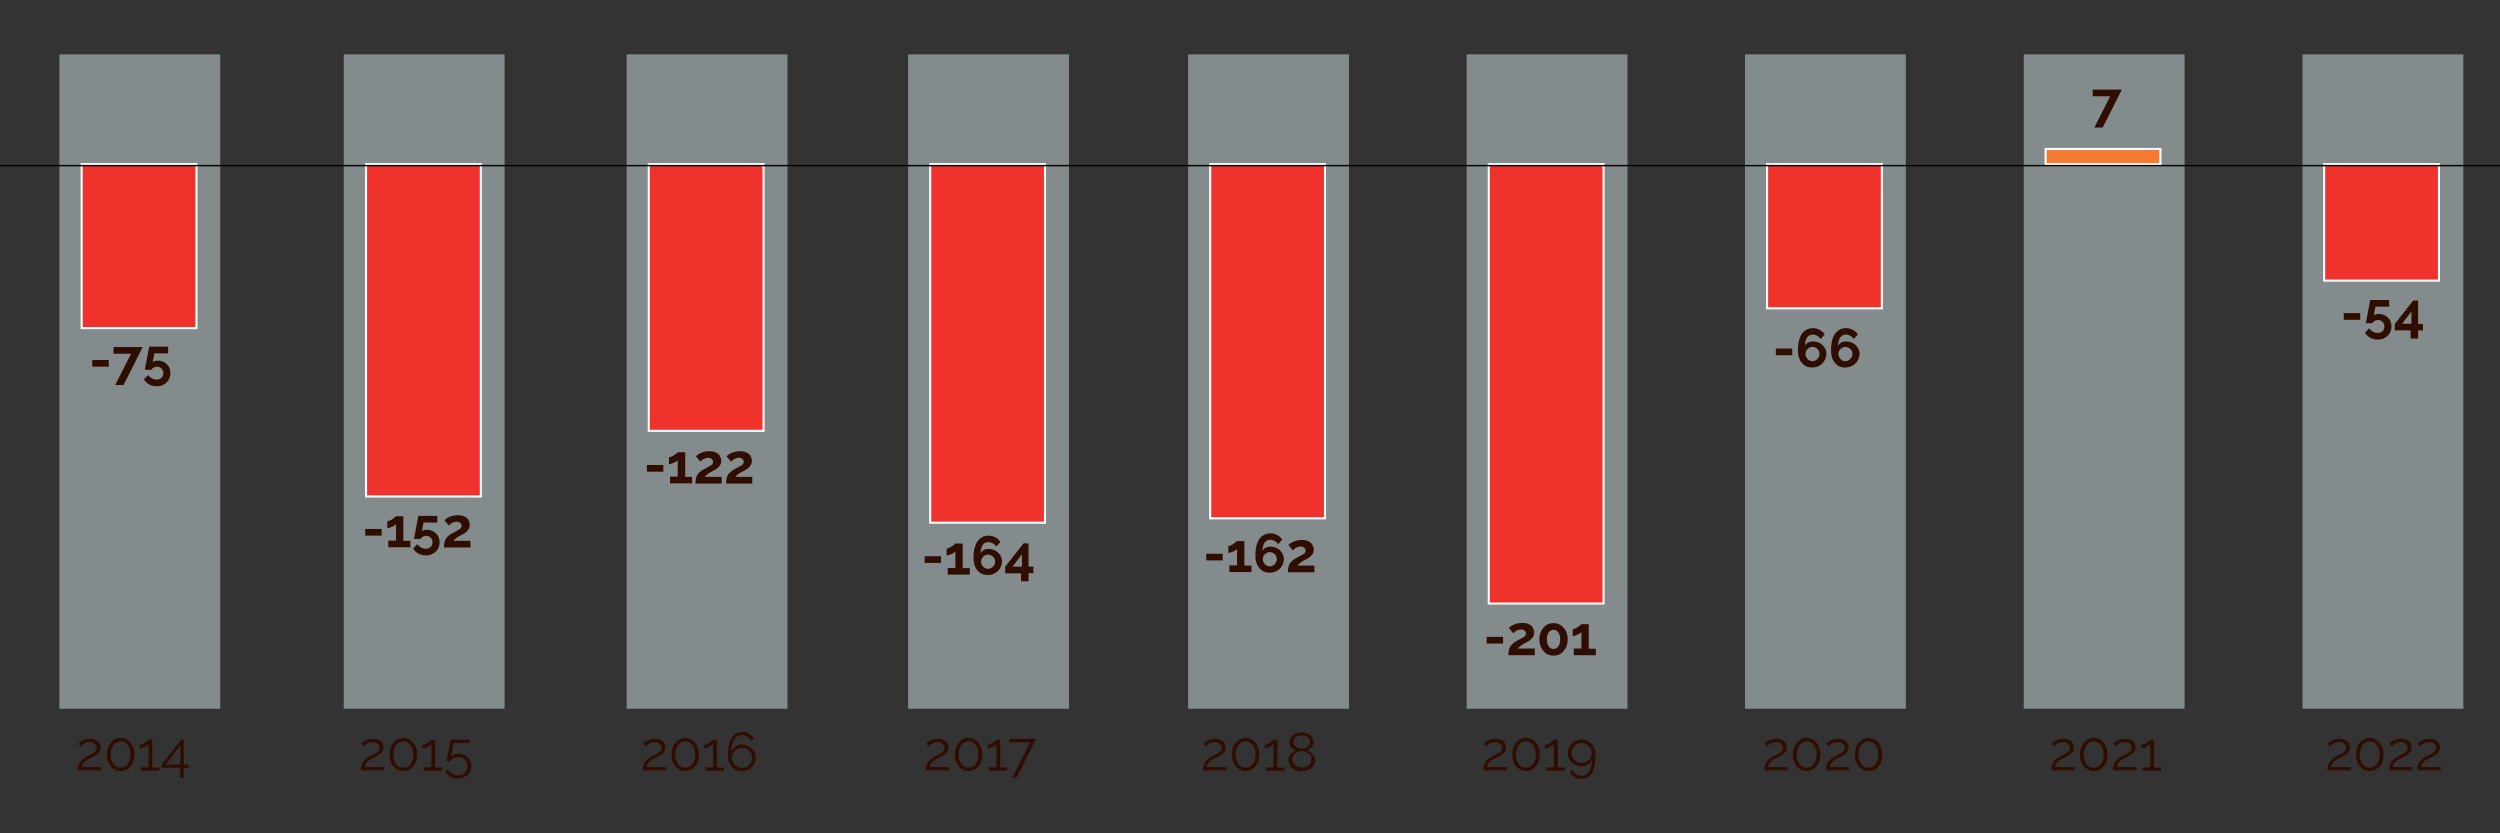
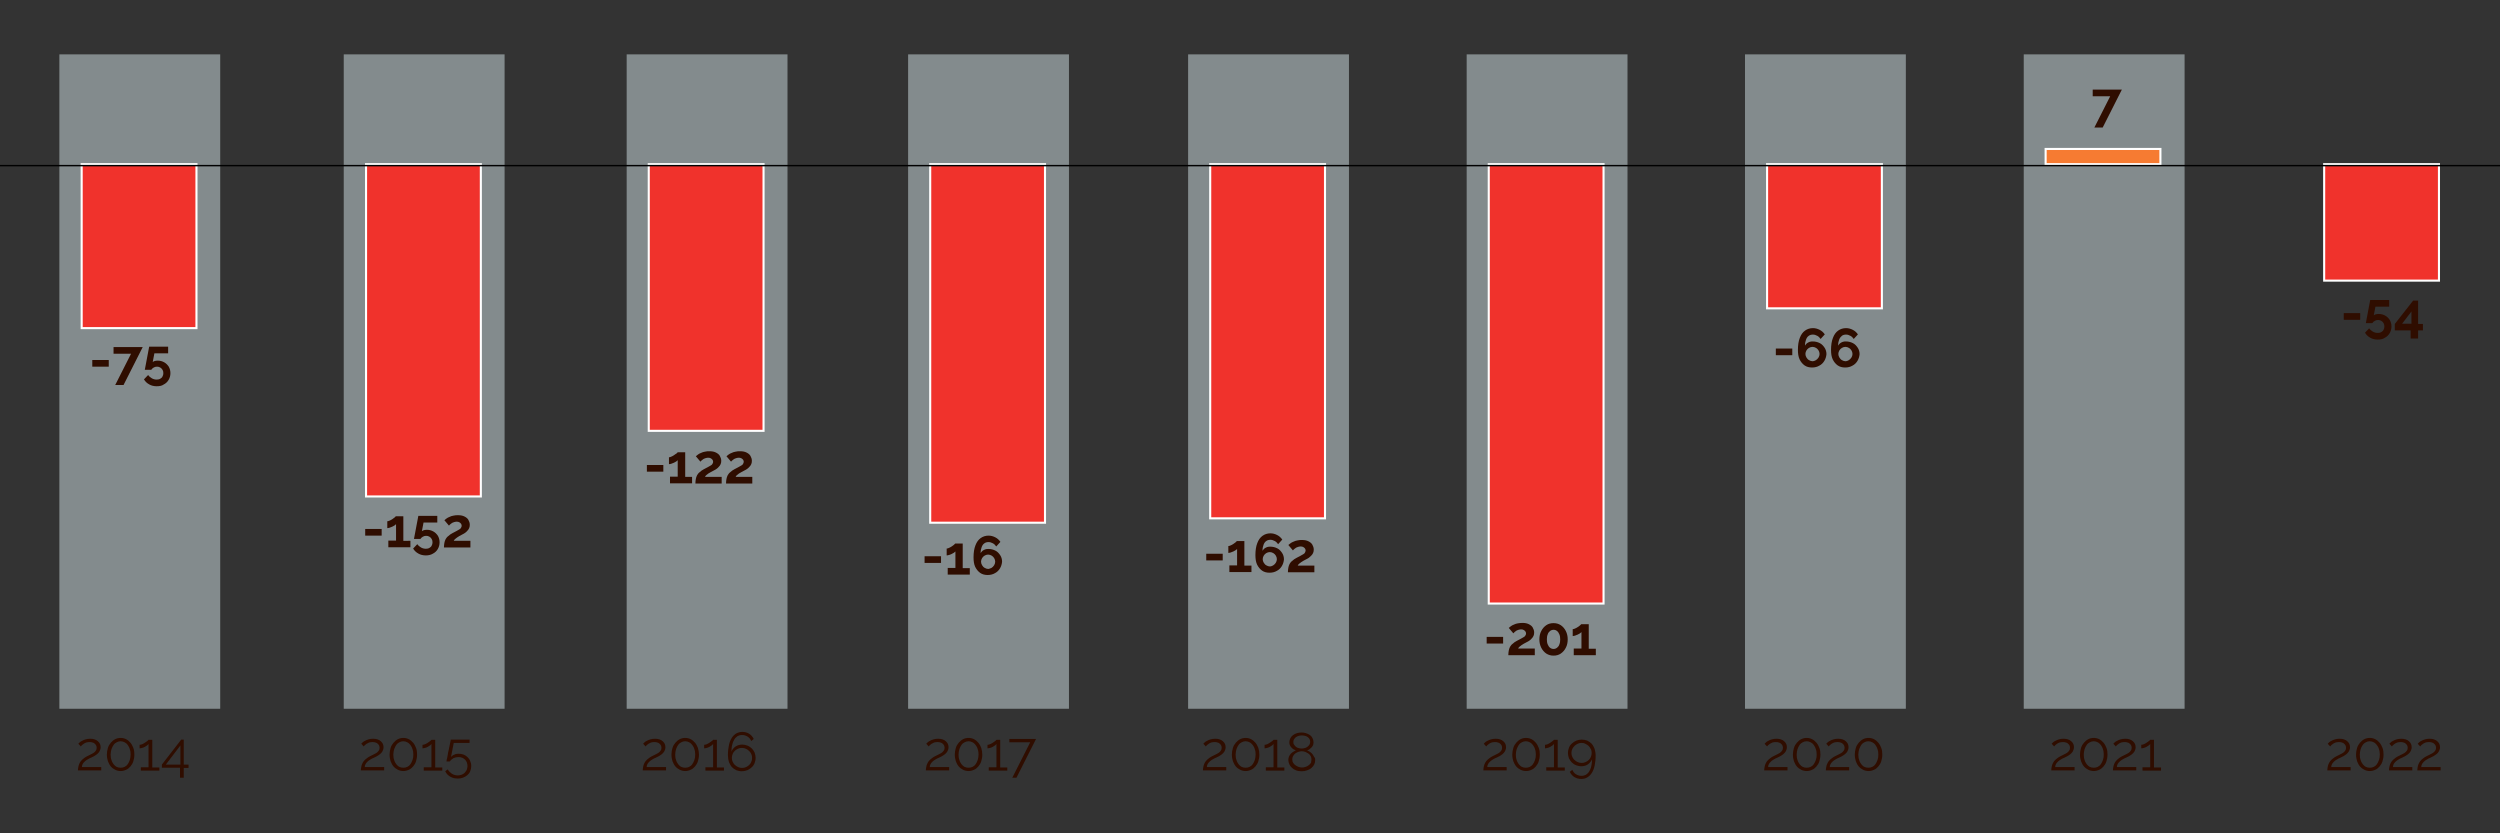
<svg xmlns="http://www.w3.org/2000/svg" version="1.0" id="Laag_1" x="0px" y="0px" viewBox="0 0 1200 400" style="enable-background:new 0 0 1200 400;" xml:space="preserve">
  <rect x="0" y="0" width="1200" height="400" fill="#333333" stroke="none" />
  <style type="text/css">
	.st0{fill:#2F0D00;}
	.st1{opacity:0.5;fill:#D5E4E9;}
	.st2{fill:#F0322C;stroke:#FFFFFF;stroke-miterlimit:10;}
	.st3{fill:#F67B32;stroke:#FFFFFF;stroke-miterlimit:10;}
	.st4{fill:none;stroke:#000000;stroke-width:0.7;stroke-miterlimit:10;}
</style>
  <g>
    <g>
      <g>
        <g>
          <path class="st0" d="M37.4,369.9c0-0.6,0.1-1.2,0.2-1.8c0.1-0.6,0.3-1.2,0.6-1.8c0.3-0.6,0.7-1.2,1.3-1.7      c0.6-0.5,1.3-1.1,2.3-1.6c0.5-0.3,1-0.5,1.6-0.8c0.5-0.3,1.1-0.5,1.5-0.8c0.5-0.3,0.8-0.7,1.1-1.1s0.4-0.8,0.4-1.4      c0-0.3-0.1-0.7-0.2-1c-0.1-0.3-0.4-0.6-0.7-0.9c-0.3-0.3-0.6-0.5-1.1-0.6c-0.4-0.2-0.9-0.2-1.5-0.2c-0.6,0-1.1,0.1-1.5,0.2      s-0.8,0.4-1.2,0.6c-0.3,0.2-0.6,0.5-0.9,0.7c-0.2,0.3-0.4,0.5-0.5,0.6l-1.2-1.3c0.1-0.1,0.3-0.3,0.6-0.6      c0.3-0.3,0.7-0.6,1.2-0.8c0.5-0.3,1-0.5,1.7-0.7c0.6-0.2,1.4-0.3,2.2-0.3c0.8,0,1.5,0.1,2.1,0.3c0.6,0.2,1.2,0.5,1.6,0.9      c0.4,0.4,0.8,0.8,1,1.3c0.2,0.5,0.3,1,0.3,1.6c0,0.7-0.2,1.3-0.5,1.9s-0.7,1-1.2,1.4c-0.5,0.4-1,0.7-1.5,1      c-0.5,0.3-1,0.5-1.4,0.7c-0.6,0.2-1.1,0.5-1.6,0.8c-0.5,0.3-1,0.6-1.4,1c-0.4,0.4-0.8,0.8-1,1.2s-0.4,1-0.4,1.5h9.3v1.6H37.4z" />
          <path class="st0" d="M64.5,362.2c0,1.2-0.2,2.2-0.5,3.2c-0.3,1-0.8,1.8-1.4,2.5c-0.6,0.7-1.3,1.3-2.1,1.6      c-0.8,0.4-1.7,0.6-2.6,0.6c-0.9,0-1.8-0.2-2.6-0.6c-0.8-0.4-1.5-0.9-2.1-1.6c-0.6-0.7-1-1.5-1.4-2.5c-0.3-1-0.5-2-0.5-3.2      c0-1.1,0.2-2.2,0.5-3.2s0.8-1.8,1.4-2.5c0.6-0.7,1.3-1.3,2.1-1.7c0.8-0.4,1.7-0.6,2.6-0.6c0.9,0,1.8,0.2,2.6,0.6      c0.8,0.4,1.5,1,2.1,1.7c0.6,0.7,1,1.5,1.4,2.5S64.5,361.1,64.5,362.2z M62.7,362.2c0-0.9-0.1-1.8-0.4-2.6c-0.2-0.8-0.6-1.4-1-2      s-0.9-1-1.5-1.3c-0.6-0.3-1.2-0.5-1.9-0.5c-0.7,0-1.4,0.2-1.9,0.5c-0.6,0.3-1.1,0.7-1.5,1.3s-0.7,1.2-1,2      c-0.2,0.8-0.4,1.6-0.4,2.6c0,0.9,0.1,1.8,0.4,2.6c0.2,0.8,0.6,1.4,1,2c0.4,0.5,0.9,1,1.5,1.3c0.6,0.3,1.2,0.4,1.9,0.4      c0.7,0,1.3-0.1,1.9-0.4c0.6-0.3,1.1-0.7,1.5-1.3c0.4-0.5,0.7-1.2,1-2C62.5,364,62.7,363.2,62.7,362.2z" />
          <path class="st0" d="M76.5,368.3v1.6h-8.9v-1.6h3.7v-11.2c-0.1,0.2-0.4,0.4-0.7,0.7c-0.3,0.2-0.7,0.5-1.1,0.7      c-0.4,0.2-0.8,0.4-1.3,0.5c-0.4,0.1-0.8,0.2-1.2,0.2v-1.7c0.4,0,0.8-0.1,1.3-0.3c0.5-0.2,0.9-0.5,1.4-0.8s0.8-0.6,1.1-0.8      c0.3-0.3,0.5-0.4,0.5-0.5h1.8v13.3H76.5z" />
          <path class="st0" d="M86.4,373.2v-4.7h-8.7V367l9.3-12h1.2v12h2.3v1.6h-2.3v4.7H86.4z M79.6,367h7v-9.2L79.6,367z" />
        </g>
      </g>
      <rect x="28.5" y="26.1" class="st1" width="77.2" height="314.1" />
      <rect x="39.2" y="78.8" class="st2" width="55.1" height="78.7" />
      <g>
        <g>
          <path class="st0" d="M44.3,176v-3.2h7.9v3.2H44.3z" />
          <path class="st0" d="M62.9,169.8h-8.4v-3.2h14l-9.2,18.2h-4L62.9,169.8z" />
          <path class="st0" d="M75.2,185.4c-1.3,0-2.6-0.3-3.6-0.9c-1.1-0.6-1.9-1.4-2.5-2.4l2-2.1c0.5,0.7,1.1,1.2,1.8,1.6      c0.7,0.4,1.5,0.6,2.3,0.6c0.6,0,1.2-0.1,1.7-0.4c0.5-0.3,0.9-0.6,1.1-1.1c0.3-0.5,0.4-1,0.4-1.6c0-0.6-0.1-1.1-0.4-1.6      c-0.3-0.5-0.6-0.8-1.1-1.1c-0.5-0.3-1-0.4-1.5-0.4c-0.6,0-1.1,0.1-1.6,0.4c-0.5,0.3-0.9,0.6-1.2,1.1h-3.1l2.1-11.1h9.1v3.2h-6.6      l-0.8,4.2c0.2-0.2,0.5-0.4,0.9-0.5c0.4-0.1,0.9-0.2,1.5-0.2c1.2,0,2.2,0.3,3.1,0.8c0.9,0.5,1.6,1.2,2.2,2.1      c0.5,0.9,0.8,1.9,0.8,3.1c0,1.2-0.3,2.3-0.9,3.3c-0.6,1-1.4,1.7-2.4,2.2C77.7,185.2,76.5,185.4,75.2,185.4z" />
        </g>
      </g>
      <g>
        <g>
          <path class="st0" d="M173.2,369.9c0-0.6,0.1-1.2,0.2-1.8c0.1-0.6,0.3-1.2,0.6-1.8c0.3-0.6,0.7-1.2,1.3-1.7      c0.6-0.5,1.3-1.1,2.3-1.6c0.5-0.3,1-0.5,1.6-0.8c0.5-0.3,1.1-0.5,1.5-0.8c0.5-0.3,0.8-0.7,1.1-1.1s0.4-0.8,0.4-1.4      c0-0.3-0.1-0.7-0.2-1c-0.1-0.3-0.4-0.6-0.7-0.9c-0.3-0.3-0.6-0.5-1.1-0.6c-0.4-0.2-0.9-0.2-1.5-0.2c-0.6,0-1.1,0.1-1.5,0.2      c-0.5,0.2-0.8,0.4-1.2,0.6c-0.3,0.2-0.6,0.5-0.9,0.7c-0.2,0.3-0.4,0.5-0.5,0.6l-1.2-1.3c0.1-0.1,0.3-0.3,0.6-0.6      c0.3-0.3,0.7-0.6,1.2-0.8c0.5-0.3,1-0.5,1.7-0.7c0.6-0.2,1.4-0.3,2.2-0.3s1.5,0.1,2.1,0.3c0.6,0.2,1.2,0.5,1.6,0.9      c0.4,0.4,0.8,0.8,1,1.3c0.2,0.5,0.3,1,0.3,1.6c0,0.7-0.2,1.3-0.5,1.9s-0.7,1-1.2,1.4c-0.5,0.4-1,0.7-1.5,1      c-0.5,0.3-1,0.5-1.4,0.7c-0.6,0.2-1.1,0.5-1.6,0.8c-0.5,0.3-1,0.6-1.4,1c-0.4,0.4-0.8,0.8-1,1.2c-0.3,0.5-0.4,1-0.4,1.5h9.3v1.6      H173.2z" />
          <path class="st0" d="M200.2,362.2c0,1.2-0.2,2.2-0.5,3.2c-0.3,1-0.8,1.8-1.4,2.5c-0.6,0.7-1.3,1.3-2.1,1.6      c-0.8,0.4-1.7,0.6-2.6,0.6c-0.9,0-1.8-0.2-2.6-0.6c-0.8-0.4-1.5-0.9-2.1-1.6c-0.6-0.7-1-1.5-1.4-2.5c-0.3-1-0.5-2-0.5-3.2      c0-1.1,0.2-2.2,0.5-3.2s0.8-1.8,1.4-2.5c0.6-0.7,1.3-1.3,2.1-1.7c0.8-0.4,1.7-0.6,2.6-0.6c0.9,0,1.8,0.2,2.6,0.6      c0.8,0.4,1.5,1,2.1,1.7c0.6,0.7,1,1.5,1.4,2.5S200.2,361.1,200.2,362.2z M198.4,362.2c0-0.9-0.1-1.8-0.4-2.6      c-0.2-0.8-0.6-1.4-1-2c-0.4-0.5-0.9-1-1.5-1.3c-0.6-0.3-1.2-0.5-1.9-0.5c-0.7,0-1.4,0.2-1.9,0.5c-0.6,0.3-1.1,0.7-1.5,1.3      s-0.7,1.2-1,2c-0.2,0.8-0.4,1.6-0.4,2.6c0,0.9,0.1,1.8,0.4,2.6c0.2,0.8,0.6,1.4,1,2c0.4,0.5,0.9,1,1.5,1.3      c0.6,0.3,1.2,0.4,1.9,0.4c0.7,0,1.3-0.1,1.9-0.4c0.6-0.3,1.1-0.7,1.5-1.3c0.4-0.5,0.7-1.2,1-2      C198.3,364,198.4,363.2,198.4,362.2z" />
          <path class="st0" d="M212.3,368.3v1.6h-8.9v-1.6h3.7v-11.2c-0.1,0.2-0.4,0.4-0.7,0.7c-0.3,0.2-0.7,0.5-1.1,0.7      c-0.4,0.2-0.8,0.4-1.3,0.5c-0.4,0.1-0.8,0.2-1.2,0.2v-1.7c0.4,0,0.8-0.1,1.3-0.3s0.9-0.5,1.4-0.8s0.8-0.6,1.1-0.8      s0.5-0.4,0.5-0.5h1.8v13.3H212.3z" />
          <path class="st0" d="M220.1,361.8c0.9,0,1.6,0.1,2.4,0.4c0.7,0.3,1.4,0.7,1.9,1.2s1,1.1,1.3,1.9c0.3,0.7,0.5,1.5,0.5,2.4      c0,0.9-0.2,1.8-0.5,2.5c-0.3,0.8-0.8,1.4-1.4,1.9s-1.3,0.9-2.1,1.2c-0.8,0.3-1.6,0.4-2.5,0.4c-0.7,0-1.3-0.1-1.9-0.2      c-0.6-0.2-1.2-0.4-1.7-0.7c-0.5-0.3-1-0.7-1.4-1.1c-0.4-0.4-0.7-0.9-1-1.5l1.2-0.9c0.5,0.9,1.2,1.5,2,2.1      c0.8,0.5,1.8,0.8,2.8,0.8c0.6,0,1.2-0.1,1.8-0.3c0.6-0.2,1-0.5,1.5-0.9c0.4-0.4,0.7-0.9,1-1.4c0.2-0.6,0.4-1.2,0.4-1.8      c0-0.6-0.1-1.2-0.3-1.8c-0.2-0.5-0.5-1-0.9-1.4c-0.4-0.4-0.9-0.7-1.4-0.9c-0.5-0.2-1.1-0.3-1.8-0.3c-0.8,0-1.6,0.2-2.3,0.5      c-0.7,0.4-1.3,0.9-1.8,1.6h-1.6c0-0.1,0.1-0.3,0.1-0.7c0.1-0.4,0.2-0.8,0.3-1.3c0.1-0.5,0.2-1.1,0.3-1.7      c0.1-0.6,0.2-1.2,0.4-1.9c0.3-1.5,0.6-3.1,1-4.9h9v1.6h-7.6l-1.3,6.7c0.5-0.5,1-0.9,1.7-1.1      C218.6,361.9,219.3,361.8,220.1,361.8z" />
        </g>
      </g>
      <rect x="165" y="26.1" class="st1" width="77.2" height="314.1" />
      <rect x="175.7" y="78.8" class="st2" width="55.1" height="159.5" />
      <g>
        <g>
          <path class="st0" d="M175.3,257.1v-3.2h7.9v3.2H175.3z" />
          <path class="st0" d="M197,259.5v3.2h-10.6v-3.2h3.7v-7.9c-0.2,0.2-0.4,0.4-0.7,0.6c-0.3,0.2-0.7,0.4-1.1,0.6      c-0.4,0.2-0.8,0.3-1.3,0.5c-0.4,0.1-0.8,0.2-1.1,0.2v-3.3c0.3,0,0.7-0.1,1.1-0.3c0.4-0.2,0.9-0.4,1.3-0.7      c0.4-0.3,0.8-0.6,1.1-0.8c0.3-0.3,0.5-0.5,0.6-0.6h3.6v11.8H197z" />
          <path class="st0" d="M204.4,266.6c-1.3,0-2.6-0.3-3.6-0.9c-1.1-0.6-1.9-1.4-2.5-2.4l2-2.1c0.5,0.7,1.1,1.2,1.8,1.6      c0.7,0.4,1.5,0.6,2.3,0.6c0.6,0,1.2-0.1,1.7-0.4c0.5-0.3,0.9-0.6,1.1-1.1c0.3-0.5,0.4-1,0.4-1.6c0-0.6-0.1-1.1-0.4-1.6      s-0.6-0.8-1.1-1.1c-0.5-0.3-1-0.4-1.5-0.4c-0.6,0-1.1,0.1-1.6,0.4c-0.5,0.3-0.9,0.6-1.2,1.1h-3.1l2.1-11.1h9.1v3.2h-6.6      l-0.8,4.2c0.2-0.2,0.5-0.4,0.9-0.5c0.4-0.1,0.9-0.2,1.5-0.2c1.2,0,2.2,0.3,3.1,0.8c0.9,0.5,1.6,1.2,2.2,2.1      c0.5,0.9,0.8,1.9,0.8,3.1c0,1.2-0.3,2.3-0.9,3.3c-0.6,1-1.4,1.7-2.4,2.2C206.9,266.3,205.7,266.6,204.4,266.6z" />
          <path class="st0" d="M213.1,262.7c0-0.8,0.1-1.5,0.2-2.1c0.1-0.6,0.3-1.2,0.6-1.8c0.3-0.5,0.7-1.1,1.3-1.5c0.5-0.5,1.2-1,2-1.4      c0.7-0.4,1.3-0.7,1.9-1c0.5-0.3,1-0.6,1.4-0.8c0.4-0.2,0.7-0.5,0.8-0.8c0.2-0.3,0.3-0.6,0.3-0.9c0-0.4-0.1-0.7-0.3-1      c-0.2-0.3-0.5-0.5-0.8-0.7c-0.3-0.2-0.8-0.3-1.3-0.3c-0.4,0-0.8,0.1-1.2,0.2c-0.4,0.1-0.7,0.3-1,0.4c-0.3,0.2-0.6,0.4-0.8,0.6      c-0.3,0.2-0.5,0.5-0.7,0.7l-2.2-2.6c0.2-0.2,0.6-0.5,1-0.8c0.4-0.3,0.9-0.6,1.5-0.8c0.6-0.3,1.2-0.5,1.9-0.6      c0.7-0.2,1.4-0.2,2.2-0.2c1.2,0,2.2,0.2,3,0.6c0.8,0.4,1.5,0.9,1.9,1.6c0.4,0.7,0.7,1.5,0.7,2.4c0,0.6-0.1,1.2-0.3,1.6      c-0.2,0.5-0.5,0.9-0.9,1.3c-0.3,0.4-0.7,0.7-1.1,1c-0.4,0.3-0.8,0.5-1.2,0.7c-0.5,0.3-1,0.5-1.5,0.8c-0.4,0.2-0.8,0.5-1.1,0.7      s-0.6,0.5-0.9,0.7c-0.3,0.2-0.5,0.5-0.7,0.9h8v3.2H213.1z" />
        </g>
      </g>
      <g>
        <g>
          <path class="st0" d="M308.5,369.9c0-0.6,0.1-1.2,0.2-1.8c0.1-0.6,0.3-1.2,0.6-1.8c0.3-0.6,0.7-1.2,1.3-1.7      c0.6-0.5,1.3-1.1,2.3-1.6c0.5-0.3,1-0.5,1.6-0.8c0.5-0.3,1.1-0.5,1.5-0.8c0.5-0.3,0.8-0.7,1.1-1.1c0.3-0.4,0.4-0.8,0.4-1.4      c0-0.3-0.1-0.7-0.2-1c-0.1-0.3-0.4-0.6-0.7-0.9c-0.3-0.3-0.6-0.5-1.1-0.6c-0.4-0.2-0.9-0.2-1.5-0.2c-0.6,0-1.1,0.1-1.5,0.2      c-0.5,0.2-0.8,0.4-1.2,0.6c-0.3,0.2-0.6,0.5-0.9,0.7c-0.2,0.3-0.4,0.5-0.5,0.6l-1.2-1.3c0.1-0.1,0.3-0.3,0.6-0.6      c0.3-0.3,0.7-0.6,1.2-0.8c0.5-0.3,1-0.5,1.7-0.7c0.6-0.2,1.4-0.3,2.2-0.3c0.8,0,1.5,0.1,2.1,0.3c0.6,0.2,1.2,0.5,1.6,0.9      s0.8,0.8,1,1.3c0.2,0.5,0.3,1,0.3,1.6c0,0.7-0.2,1.3-0.5,1.9c-0.3,0.5-0.7,1-1.2,1.4c-0.5,0.4-1,0.7-1.5,1      c-0.5,0.3-1,0.5-1.4,0.7c-0.6,0.2-1.1,0.5-1.6,0.8c-0.5,0.3-1,0.6-1.4,1c-0.4,0.4-0.8,0.8-1,1.2c-0.3,0.5-0.4,1-0.4,1.5h9.3v1.6      H308.5z" />
          <path class="st0" d="M335.5,362.2c0,1.2-0.2,2.2-0.5,3.2c-0.3,1-0.8,1.8-1.4,2.5c-0.6,0.7-1.3,1.3-2.1,1.6      c-0.8,0.4-1.7,0.6-2.6,0.6c-0.9,0-1.8-0.2-2.6-0.6c-0.8-0.4-1.5-0.9-2.1-1.6c-0.6-0.7-1-1.5-1.4-2.5c-0.3-1-0.5-2-0.5-3.2      c0-1.1,0.2-2.2,0.5-3.2c0.3-1,0.8-1.8,1.4-2.5c0.6-0.7,1.3-1.3,2.1-1.7c0.8-0.4,1.7-0.6,2.6-0.6c0.9,0,1.8,0.2,2.6,0.6      c0.8,0.4,1.5,1,2.1,1.7c0.6,0.7,1,1.5,1.4,2.5C335.3,360,335.5,361.1,335.5,362.2z M333.7,362.2c0-0.9-0.1-1.8-0.4-2.6      c-0.2-0.8-0.6-1.4-1-2c-0.4-0.5-0.9-1-1.5-1.3c-0.6-0.3-1.2-0.5-1.9-0.5c-0.7,0-1.4,0.2-1.9,0.5c-0.6,0.3-1.1,0.7-1.5,1.3      c-0.4,0.5-0.7,1.2-1,2c-0.2,0.8-0.4,1.6-0.4,2.6c0,0.9,0.1,1.8,0.4,2.6c0.2,0.8,0.6,1.4,1,2c0.4,0.5,0.9,1,1.5,1.3      c0.6,0.3,1.2,0.4,1.9,0.4c0.7,0,1.3-0.1,1.9-0.4s1.1-0.7,1.5-1.3c0.4-0.5,0.7-1.2,1-2C333.6,364,333.7,363.2,333.7,362.2z" />
          <path class="st0" d="M347.5,368.3v1.6h-8.9v-1.6h3.7v-11.2c-0.1,0.2-0.4,0.4-0.7,0.7c-0.3,0.2-0.7,0.5-1.1,0.7      c-0.4,0.2-0.8,0.4-1.3,0.5c-0.4,0.1-0.8,0.2-1.2,0.2v-1.7c0.4,0,0.8-0.1,1.3-0.3c0.5-0.2,0.9-0.5,1.4-0.8s0.8-0.6,1.1-0.8      s0.5-0.4,0.5-0.5h1.8v13.3H347.5z" />
          <path class="st0" d="M362.7,363.8c0,0.9-0.2,1.7-0.5,2.5c-0.3,0.8-0.8,1.5-1.4,2c-0.6,0.6-1.3,1-2.1,1.4      c-0.8,0.3-1.7,0.5-2.6,0.5c-1,0-1.9-0.2-2.7-0.5c-0.8-0.4-1.5-0.9-2.1-1.5c-0.6-0.7-1-1.5-1.4-2.4c-0.3-1-0.5-2.1-0.5-3.3      c0-1.9,0.2-3.5,0.5-4.9c0.3-1.4,0.8-2.6,1.4-3.5c0.6-0.9,1.3-1.6,2.2-2.1c0.8-0.4,1.8-0.7,2.8-0.7c1.2,0,2.3,0.3,3.3,0.9      c1,0.6,1.7,1.5,2.2,2.5l-1.2,1c-0.4-0.9-0.9-1.6-1.7-2.1c-0.8-0.5-1.7-0.8-2.7-0.8c-0.8,0-1.5,0.2-2.1,0.5      c-0.6,0.4-1.2,0.9-1.6,1.6c-0.4,0.7-0.8,1.5-1,2.5c-0.3,1-0.4,2.2-0.4,3.4c0.4-1,1-1.8,2-2.5c0.9-0.6,2-0.9,3.2-0.9      c0.9,0,1.7,0.2,2.5,0.5c0.8,0.3,1.4,0.8,2,1.3c0.6,0.6,1,1.2,1.4,2C362.5,362.1,362.7,362.9,362.7,363.8z M356.2,368.6      c0.7,0,1.3-0.1,1.9-0.4c0.6-0.3,1.1-0.6,1.5-1c0.4-0.4,0.8-0.9,1-1.5c0.3-0.6,0.4-1.2,0.4-1.9c0-0.7-0.1-1.3-0.4-1.9      c-0.3-0.6-0.6-1.1-1.1-1.5c-0.4-0.4-1-0.8-1.5-1c-0.6-0.3-1.2-0.4-1.9-0.4s-1.3,0.1-1.9,0.4c-0.6,0.3-1.1,0.6-1.5,1      c-0.4,0.4-0.8,0.9-1,1.5c-0.3,0.6-0.4,1.2-0.4,1.9c0,0.7,0.1,1.3,0.4,1.9c0.3,0.6,0.6,1.1,1.1,1.5c0.4,0.4,1,0.8,1.5,1      C354.9,368.5,355.5,368.6,356.2,368.6z" />
        </g>
      </g>
      <rect x="300.8" y="26.1" class="st1" width="77.2" height="314.1" />
      <rect x="311.4" y="78.8" class="st2" width="55.1" height="128" />
      <g>
        <g>
          <path class="st0" d="M310.5,226.4v-3.2h7.9v3.2H310.5z" />
          <path class="st0" d="M332.2,228.8v3.2h-10.6v-3.2h3.7v-7.9c-0.2,0.2-0.4,0.4-0.7,0.6c-0.3,0.2-0.7,0.4-1.1,0.6      c-0.4,0.2-0.8,0.3-1.3,0.5c-0.4,0.1-0.8,0.2-1.1,0.2v-3.3c0.3,0,0.7-0.1,1.1-0.3c0.4-0.2,0.9-0.4,1.3-0.7      c0.4-0.3,0.8-0.6,1.2-0.8c0.3-0.3,0.5-0.5,0.6-0.6h3.6v11.8H332.2z" />
          <path class="st0" d="M333.8,232c0-0.8,0.1-1.5,0.2-2.1c0.1-0.6,0.3-1.2,0.6-1.8c0.3-0.5,0.7-1.1,1.3-1.5c0.5-0.5,1.2-1,2-1.4      c0.7-0.4,1.3-0.7,1.9-1c0.5-0.3,1-0.6,1.4-0.8c0.4-0.2,0.7-0.5,0.8-0.8c0.2-0.3,0.3-0.6,0.3-0.9c0-0.4-0.1-0.7-0.3-1      c-0.2-0.3-0.5-0.5-0.8-0.7c-0.3-0.2-0.8-0.3-1.3-0.3c-0.4,0-0.8,0.1-1.2,0.2c-0.4,0.1-0.7,0.3-1,0.4c-0.3,0.2-0.6,0.4-0.8,0.6      c-0.3,0.2-0.5,0.5-0.7,0.7l-2.2-2.6c0.2-0.2,0.6-0.5,1-0.8c0.4-0.3,0.9-0.6,1.5-0.8c0.6-0.3,1.2-0.5,1.9-0.6      c0.7-0.2,1.4-0.2,2.2-0.2c1.2,0,2.2,0.2,3,0.6c0.8,0.4,1.5,0.9,1.9,1.6c0.4,0.7,0.7,1.5,0.7,2.4c0,0.6-0.1,1.2-0.3,1.6      c-0.2,0.5-0.5,0.9-0.9,1.3c-0.3,0.4-0.7,0.7-1.1,1c-0.4,0.3-0.8,0.5-1.2,0.7c-0.5,0.3-1,0.5-1.5,0.8c-0.4,0.2-0.8,0.5-1.2,0.7      c-0.3,0.2-0.6,0.5-0.9,0.7c-0.3,0.2-0.5,0.5-0.7,0.9h8v3.2H333.8z" />
          <path class="st0" d="M348.5,232c0-0.8,0.1-1.5,0.2-2.1c0.1-0.6,0.3-1.2,0.6-1.8c0.3-0.5,0.7-1.1,1.3-1.5c0.5-0.5,1.2-1,2-1.4      c0.7-0.4,1.3-0.7,1.9-1c0.5-0.3,1-0.6,1.4-0.8c0.4-0.2,0.7-0.5,0.8-0.8s0.3-0.6,0.3-0.9c0-0.4-0.1-0.7-0.3-1s-0.5-0.5-0.8-0.7      c-0.3-0.2-0.8-0.3-1.3-0.3c-0.4,0-0.8,0.1-1.2,0.2c-0.4,0.1-0.7,0.3-1,0.4c-0.3,0.2-0.6,0.4-0.8,0.6c-0.3,0.2-0.5,0.5-0.7,0.7      l-2.2-2.6c0.2-0.2,0.6-0.5,1-0.8c0.4-0.3,0.9-0.6,1.5-0.8c0.6-0.3,1.2-0.5,1.9-0.6c0.7-0.2,1.4-0.2,2.2-0.2c1.2,0,2.2,0.2,3,0.6      c0.8,0.4,1.5,0.9,1.9,1.6c0.4,0.7,0.7,1.5,0.7,2.4c0,0.6-0.1,1.2-0.3,1.6c-0.2,0.5-0.5,0.9-0.9,1.3c-0.3,0.4-0.7,0.7-1.1,1      c-0.4,0.3-0.8,0.5-1.2,0.7c-0.5,0.3-1,0.5-1.5,0.8c-0.4,0.2-0.8,0.5-1.2,0.7c-0.3,0.2-0.6,0.5-0.9,0.7c-0.3,0.2-0.5,0.5-0.7,0.9      h8v3.2H348.5z" />
        </g>
      </g>
      <g>
        <g>
          <path class="st0" d="M444.4,369.9c0-0.6,0.1-1.2,0.2-1.8c0.1-0.6,0.3-1.2,0.6-1.8c0.3-0.6,0.7-1.2,1.3-1.7      c0.6-0.5,1.3-1.1,2.3-1.6c0.5-0.3,1-0.5,1.6-0.8c0.5-0.3,1.1-0.5,1.5-0.8c0.5-0.3,0.8-0.7,1.1-1.1c0.3-0.4,0.4-0.8,0.4-1.4      c0-0.3-0.1-0.7-0.2-1c-0.1-0.3-0.4-0.6-0.7-0.9c-0.3-0.3-0.6-0.5-1.1-0.6c-0.4-0.2-0.9-0.2-1.5-0.2c-0.6,0-1.1,0.1-1.5,0.2      c-0.5,0.2-0.8,0.4-1.2,0.6c-0.3,0.2-0.6,0.5-0.9,0.7c-0.2,0.3-0.4,0.5-0.5,0.6l-1.2-1.3c0.1-0.1,0.3-0.3,0.6-0.6      c0.3-0.3,0.7-0.6,1.2-0.8c0.5-0.3,1-0.5,1.7-0.7c0.6-0.2,1.4-0.3,2.2-0.3c0.8,0,1.5,0.1,2.1,0.3c0.6,0.2,1.2,0.5,1.6,0.9      s0.8,0.8,1,1.3c0.2,0.5,0.3,1,0.3,1.6c0,0.7-0.2,1.3-0.5,1.9c-0.3,0.5-0.7,1-1.2,1.4c-0.5,0.4-1,0.7-1.5,1      c-0.5,0.3-1,0.5-1.4,0.7c-0.6,0.2-1.1,0.5-1.6,0.8c-0.5,0.3-1,0.6-1.4,1c-0.4,0.4-0.8,0.8-1,1.2c-0.3,0.5-0.4,1-0.4,1.5h9.3v1.6      H444.4z" />
          <path class="st0" d="M471.5,362.2c0,1.2-0.2,2.2-0.5,3.2c-0.3,1-0.8,1.8-1.4,2.5c-0.6,0.7-1.3,1.3-2.1,1.6      c-0.8,0.4-1.7,0.6-2.6,0.6c-0.9,0-1.8-0.2-2.6-0.6c-0.8-0.4-1.5-0.9-2.1-1.6c-0.6-0.7-1-1.5-1.4-2.5c-0.3-1-0.5-2-0.5-3.2      c0-1.1,0.2-2.2,0.5-3.2c0.3-1,0.8-1.8,1.4-2.5c0.6-0.7,1.3-1.3,2.1-1.7c0.8-0.4,1.7-0.6,2.6-0.6c0.9,0,1.8,0.2,2.6,0.6      c0.8,0.4,1.5,1,2.1,1.7c0.6,0.7,1,1.5,1.4,2.5C471.3,360,471.5,361.1,471.5,362.2z M469.7,362.2c0-0.9-0.1-1.8-0.4-2.6      c-0.2-0.8-0.6-1.4-1-2c-0.4-0.5-0.9-1-1.5-1.3c-0.6-0.3-1.2-0.5-1.9-0.5c-0.7,0-1.4,0.2-1.9,0.5c-0.6,0.3-1.1,0.7-1.5,1.3      c-0.4,0.5-0.7,1.2-1,2c-0.2,0.8-0.4,1.6-0.4,2.6c0,0.9,0.1,1.8,0.4,2.6c0.2,0.8,0.6,1.4,1,2c0.4,0.5,0.9,1,1.5,1.3      c0.6,0.3,1.2,0.4,1.9,0.4c0.7,0,1.3-0.1,1.9-0.4c0.6-0.3,1.1-0.7,1.5-1.3c0.4-0.5,0.7-1.2,1-2      C469.5,364,469.7,363.2,469.7,362.2z" />
          <path class="st0" d="M483.5,368.3v1.6h-8.9v-1.6h3.7v-11.2c-0.1,0.2-0.4,0.4-0.7,0.7c-0.3,0.2-0.7,0.5-1.1,0.7      c-0.4,0.2-0.8,0.4-1.3,0.5c-0.4,0.1-0.8,0.2-1.2,0.2v-1.7c0.4,0,0.8-0.1,1.3-0.3s0.9-0.5,1.4-0.8s0.8-0.6,1.1-0.8      c0.3-0.3,0.5-0.4,0.5-0.5h1.8v13.3H483.5z" />
          <path class="st0" d="M494.5,356.3h-10v-1.6h12.8l-9.4,18.6h-2L494.5,356.3z" />
        </g>
      </g>
      <rect x="435.9" y="26.1" class="st1" width="77.2" height="314.1" />
      <rect x="446.5" y="78.8" class="st2" width="55.1" height="172.1" />
      <g>
        <g>
          <path class="st0" d="M443.8,270.1V267h7.9v3.2H443.8z" />
          <path class="st0" d="M465.5,272.6v3.2h-10.6v-3.2h3.7v-7.9c-0.2,0.2-0.4,0.4-0.7,0.6c-0.3,0.2-0.7,0.4-1.1,0.6      c-0.4,0.2-0.8,0.3-1.3,0.5c-0.4,0.1-0.8,0.2-1.1,0.2v-3.3c0.3,0,0.7-0.1,1.1-0.3c0.4-0.2,0.9-0.4,1.3-0.7      c0.4-0.3,0.8-0.6,1.1-0.8c0.3-0.3,0.5-0.5,0.6-0.6h3.6v11.8H465.5z" />
          <path class="st0" d="M480,272.8c-0.6,1-1.4,1.8-2.4,2.3c-1,0.6-2.2,0.9-3.5,0.9c-1.4,0-2.6-0.3-3.6-1c-1-0.7-1.8-1.7-2.4-2.9      c-0.6-1.3-0.8-2.8-0.8-4.6c0-2.2,0.3-4.2,0.9-5.7c0.6-1.6,1.4-2.7,2.5-3.5c1.1-0.8,2.4-1.2,3.8-1.2c1.2,0,2.2,0.3,3.2,0.8      c1,0.5,1.8,1.2,2.5,2.2l-2,2.2c-0.4-0.6-1-1.2-1.6-1.5c-0.7-0.4-1.4-0.6-2.1-0.6c-0.8,0-1.5,0.2-2,0.6c-0.6,0.4-1,1-1.3,1.8      c-0.3,0.8-0.5,1.7-0.5,2.9c0.2-0.4,0.6-0.8,0.9-1.1c0.4-0.3,0.8-0.5,1.3-0.7c0.5-0.2,1-0.2,1.6-0.2c1.2,0,2.3,0.3,3.3,0.8      c1,0.5,1.7,1.3,2.3,2.2c0.6,0.9,0.9,2,0.9,3.1C480.9,270.7,480.6,271.8,480,272.8z M475.9,272.6c0.5-0.3,0.9-0.7,1.3-1.3      c0.3-0.5,0.5-1.1,0.5-1.7c0-0.6-0.2-1.2-0.5-1.7c-0.3-0.5-0.7-0.9-1.2-1.2c-0.5-0.3-1.1-0.5-1.7-0.5s-1.2,0.2-1.7,0.5      c-0.5,0.3-0.9,0.7-1.2,1.2c-0.3,0.5-0.5,1.1-0.5,1.7c0,0.6,0.2,1.2,0.5,1.7c0.3,0.5,0.7,1,1.3,1.3c0.5,0.3,1.1,0.5,1.7,0.5      C474.8,273,475.3,272.9,475.9,272.6z" />
-           <path class="st0" d="M490.1,279.1v-3.9h-7.6V272l8.8-11.2h2.4V272h2.3v3.1h-2.3v3.9H490.1z M486,272h4.5v-5.9L486,272z" />
        </g>
      </g>
      <g>
        <g>
          <path class="st0" d="M577.4,369.9c0-0.6,0.1-1.2,0.2-1.8c0.1-0.6,0.3-1.2,0.6-1.8c0.3-0.6,0.7-1.2,1.3-1.7      c0.6-0.5,1.3-1.1,2.3-1.6c0.5-0.3,1-0.5,1.6-0.8c0.5-0.3,1.1-0.5,1.5-0.8c0.5-0.3,0.8-0.7,1.1-1.1c0.3-0.4,0.4-0.8,0.4-1.4      c0-0.3-0.1-0.7-0.2-1c-0.1-0.3-0.4-0.6-0.7-0.9c-0.3-0.3-0.6-0.5-1.1-0.6c-0.4-0.2-0.9-0.2-1.5-0.2c-0.6,0-1.1,0.1-1.5,0.2      s-0.8,0.4-1.2,0.6c-0.3,0.2-0.6,0.5-0.9,0.7c-0.2,0.3-0.4,0.5-0.5,0.6l-1.2-1.3c0.1-0.1,0.3-0.3,0.6-0.6      c0.3-0.3,0.7-0.6,1.2-0.8c0.5-0.3,1-0.5,1.7-0.7c0.6-0.2,1.4-0.3,2.2-0.3c0.8,0,1.5,0.1,2.1,0.3c0.6,0.2,1.2,0.5,1.6,0.9      s0.8,0.8,1,1.3c0.2,0.5,0.3,1,0.3,1.6c0,0.7-0.2,1.3-0.5,1.9c-0.3,0.5-0.7,1-1.2,1.4c-0.5,0.4-1,0.7-1.5,1      c-0.5,0.3-1,0.5-1.4,0.7c-0.6,0.2-1.1,0.5-1.6,0.8c-0.5,0.3-1,0.6-1.4,1c-0.4,0.4-0.8,0.8-1,1.2c-0.3,0.5-0.4,1-0.4,1.5h9.3v1.6      H577.4z" />
          <path class="st0" d="M604.5,362.2c0,1.2-0.2,2.2-0.5,3.2c-0.3,1-0.8,1.8-1.4,2.5c-0.6,0.7-1.3,1.3-2.1,1.6      c-0.8,0.4-1.7,0.6-2.6,0.6c-0.9,0-1.8-0.2-2.6-0.6c-0.8-0.4-1.5-0.9-2.1-1.6c-0.6-0.7-1-1.5-1.4-2.5c-0.3-1-0.5-2-0.5-3.2      c0-1.1,0.2-2.2,0.5-3.2s0.8-1.8,1.4-2.5c0.6-0.7,1.3-1.3,2.1-1.7c0.8-0.4,1.7-0.6,2.6-0.6c0.9,0,1.8,0.2,2.6,0.6      c0.8,0.4,1.5,1,2.1,1.7c0.6,0.7,1,1.5,1.4,2.5C604.3,360,604.5,361.1,604.5,362.2z M602.7,362.2c0-0.9-0.1-1.8-0.4-2.6      c-0.2-0.8-0.6-1.4-1-2c-0.4-0.5-0.9-1-1.5-1.3c-0.6-0.3-1.2-0.5-1.9-0.5c-0.7,0-1.4,0.2-1.9,0.5c-0.6,0.3-1.1,0.7-1.5,1.3      c-0.4,0.5-0.7,1.2-1,2c-0.2,0.8-0.4,1.6-0.4,2.6c0,0.9,0.1,1.8,0.4,2.6c0.2,0.8,0.6,1.4,1,2c0.4,0.5,0.9,1,1.5,1.3      c0.6,0.3,1.2,0.4,1.9,0.4c0.7,0,1.3-0.1,1.9-0.4s1.1-0.7,1.5-1.3c0.4-0.5,0.7-1.2,1-2C602.5,364,602.7,363.2,602.7,362.2z" />
          <path class="st0" d="M616.5,368.3v1.6h-8.9v-1.6h3.7v-11.2c-0.1,0.2-0.4,0.4-0.7,0.7c-0.3,0.2-0.7,0.5-1.1,0.7      c-0.4,0.2-0.8,0.4-1.3,0.5c-0.4,0.1-0.8,0.2-1.2,0.2v-1.7c0.4,0,0.8-0.1,1.3-0.3s0.9-0.5,1.4-0.8s0.8-0.6,1.1-0.8      s0.5-0.4,0.5-0.5h1.8v13.3H616.5z" />
          <path class="st0" d="M631.3,364.8c0,0.8-0.2,1.6-0.5,2.2c-0.4,0.7-0.8,1.2-1.4,1.7c-0.6,0.5-1.3,0.8-2.1,1.1      c-0.8,0.3-1.6,0.4-2.5,0.4c-0.9,0-1.8-0.1-2.6-0.4c-0.8-0.3-1.5-0.7-2-1.2c-0.6-0.5-1-1.1-1.3-1.7c-0.3-0.7-0.5-1.4-0.5-2.1      c0-0.6,0.1-1.1,0.3-1.6c0.2-0.5,0.5-1,0.8-1.3c0.3-0.4,0.7-0.7,1.2-1c0.4-0.3,0.9-0.5,1.3-0.7c-0.4-0.2-0.8-0.4-1.2-0.6      c-0.4-0.3-0.7-0.5-1-0.9c-0.3-0.3-0.5-0.7-0.7-1.1c-0.2-0.4-0.2-0.8-0.2-1.3c0-0.8,0.2-1.4,0.5-2c0.3-0.6,0.8-1.1,1.3-1.5      c0.5-0.4,1.2-0.7,1.9-0.9c0.7-0.2,1.4-0.3,2.1-0.3c0.7,0,1.4,0.1,2.1,0.3c0.7,0.2,1.3,0.5,1.9,0.9s1,0.9,1.3,1.5      c0.3,0.6,0.5,1.3,0.5,2c0,0.5-0.1,0.9-0.2,1.3c-0.2,0.4-0.4,0.8-0.7,1.1c-0.3,0.3-0.6,0.6-1,0.9c-0.4,0.3-0.8,0.5-1.2,0.6      c0.5,0.2,1,0.4,1.4,0.7c0.5,0.3,0.8,0.7,1.2,1.1c0.3,0.4,0.6,0.9,0.8,1.4C631.2,363.6,631.3,364.2,631.3,364.8z M629.5,364.6      c0-0.6-0.1-1.2-0.4-1.7c-0.3-0.5-0.6-0.9-1.1-1.2s-1-0.6-1.5-0.8c-0.6-0.2-1.1-0.3-1.6-0.3c-0.6,0-1.1,0.1-1.7,0.3      c-0.5,0.2-1,0.4-1.5,0.8c-0.4,0.3-0.8,0.8-1,1.2c-0.3,0.5-0.4,1-0.4,1.6c0,0.6,0.1,1.2,0.4,1.6c0.3,0.5,0.6,0.9,1.1,1.2      c0.4,0.3,0.9,0.6,1.5,0.8c0.5,0.2,1.1,0.3,1.7,0.3c0.6,0,1.1-0.1,1.7-0.3c0.5-0.2,1-0.4,1.5-0.8c0.4-0.3,0.8-0.7,1.1-1.2      C629.3,365.8,629.5,365.2,629.5,364.6z M620.8,356.2c0,0.5,0.1,1,0.4,1.3c0.2,0.4,0.6,0.7,0.9,1c0.4,0.3,0.8,0.5,1.3,0.6      c0.5,0.1,0.9,0.2,1.4,0.2c0.5,0,0.9-0.1,1.4-0.2c0.5-0.1,0.9-0.3,1.3-0.6c0.4-0.3,0.7-0.6,1-1c0.2-0.4,0.4-0.9,0.4-1.4      c0-0.5-0.1-0.9-0.3-1.3c-0.2-0.4-0.5-0.7-0.9-1c-0.4-0.3-0.8-0.5-1.3-0.6c-0.5-0.1-1-0.2-1.5-0.2c-0.5,0-1,0.1-1.5,0.2      c-0.5,0.1-0.9,0.4-1.3,0.6c-0.4,0.3-0.7,0.6-0.9,1C620.9,355.2,620.8,355.7,620.8,356.2z" />
        </g>
      </g>
      <rect x="570.3" y="26.1" class="st1" width="77.2" height="314.1" />
      <rect x="580.9" y="78.8" class="st2" width="55.1" height="170" />
      <g>
        <g>
          <path class="st0" d="M579,269v-3.2h7.9v3.2H579z" />
          <path class="st0" d="M600.7,271.4v3.2h-10.6v-3.2h3.7v-7.9c-0.2,0.2-0.4,0.4-0.7,0.6s-0.7,0.4-1.1,0.6c-0.4,0.2-0.8,0.3-1.3,0.5      c-0.4,0.1-0.8,0.2-1.1,0.2v-3.3c0.3,0,0.7-0.1,1.1-0.3c0.4-0.2,0.9-0.4,1.3-0.7c0.4-0.3,0.8-0.6,1.1-0.8      c0.3-0.3,0.5-0.5,0.6-0.6h3.6v11.8H600.7z" />
          <path class="st0" d="M615.3,271.7c-0.6,1-1.4,1.8-2.4,2.3c-1,0.6-2.2,0.9-3.5,0.9c-1.4,0-2.6-0.3-3.6-1c-1-0.7-1.8-1.7-2.4-2.9      c-0.6-1.3-0.8-2.8-0.8-4.6c0-2.2,0.3-4.2,0.9-5.7c0.6-1.6,1.4-2.7,2.5-3.5c1.1-0.8,2.4-1.2,3.8-1.2c1.2,0,2.2,0.3,3.2,0.8      c1,0.5,1.8,1.2,2.5,2.2l-2,2.2c-0.4-0.6-1-1.2-1.6-1.5c-0.7-0.4-1.4-0.6-2.1-0.6c-0.8,0-1.5,0.2-2,0.6c-0.6,0.4-1,1-1.3,1.8      c-0.3,0.8-0.5,1.7-0.5,2.9c0.2-0.4,0.6-0.8,0.9-1.1c0.4-0.3,0.8-0.5,1.3-0.7c0.5-0.2,1-0.2,1.6-0.2c1.2,0,2.3,0.3,3.3,0.8      c1,0.5,1.7,1.3,2.3,2.2c0.6,0.9,0.9,2,0.9,3.1C616.2,269.6,615.9,270.7,615.3,271.7z M611.1,271.4c0.5-0.3,0.9-0.7,1.3-1.3      c0.3-0.5,0.5-1.1,0.5-1.7c0-0.6-0.2-1.2-0.5-1.7c-0.3-0.5-0.7-0.9-1.2-1.2c-0.5-0.3-1.1-0.5-1.7-0.5c-0.6,0-1.2,0.2-1.7,0.5      c-0.5,0.3-0.9,0.7-1.2,1.2c-0.3,0.5-0.5,1.1-0.5,1.7c0,0.6,0.2,1.2,0.5,1.7c0.3,0.5,0.7,1,1.3,1.3c0.5,0.3,1.1,0.5,1.7,0.5      C610,271.9,610.6,271.7,611.1,271.4z" />
          <path class="st0" d="M618.2,274.6c0-0.8,0.1-1.5,0.2-2.1c0.1-0.6,0.3-1.2,0.6-1.8c0.3-0.5,0.7-1.1,1.3-1.5c0.5-0.5,1.2-1,2-1.4      c0.7-0.4,1.3-0.7,1.9-1c0.5-0.3,1-0.6,1.4-0.8c0.4-0.2,0.7-0.5,0.8-0.8s0.3-0.6,0.3-0.9c0-0.4-0.1-0.7-0.3-1s-0.5-0.5-0.8-0.7      c-0.3-0.2-0.8-0.3-1.3-0.3c-0.4,0-0.8,0.1-1.2,0.2c-0.4,0.1-0.7,0.3-1,0.4c-0.3,0.2-0.6,0.4-0.8,0.6c-0.3,0.2-0.5,0.5-0.7,0.7      l-2.2-2.6c0.2-0.2,0.6-0.5,1-0.8c0.4-0.3,0.9-0.6,1.5-0.8c0.6-0.3,1.2-0.5,1.9-0.6c0.7-0.2,1.4-0.2,2.2-0.2c1.2,0,2.2,0.2,3,0.6      c0.8,0.4,1.5,0.9,1.9,1.6c0.4,0.7,0.7,1.5,0.7,2.4c0,0.6-0.1,1.2-0.3,1.6c-0.2,0.5-0.5,0.9-0.9,1.3c-0.4,0.4-0.7,0.7-1.1,1      c-0.4,0.3-0.8,0.5-1.2,0.7c-0.5,0.3-1,0.5-1.5,0.8c-0.4,0.2-0.8,0.5-1.1,0.7c-0.3,0.2-0.6,0.5-0.9,0.7c-0.3,0.2-0.5,0.5-0.7,0.9      h8v3.2H618.2z" />
        </g>
      </g>
      <g>
        <g>
          <path class="st0" d="M712,369.9c0-0.6,0.1-1.2,0.2-1.8c0.1-0.6,0.3-1.2,0.6-1.8c0.3-0.6,0.7-1.2,1.3-1.7s1.3-1.1,2.3-1.6      c0.5-0.3,1-0.5,1.6-0.8c0.5-0.3,1.1-0.5,1.5-0.8c0.5-0.3,0.8-0.7,1.1-1.1c0.3-0.4,0.4-0.8,0.4-1.4c0-0.3-0.1-0.7-0.2-1      c-0.1-0.3-0.4-0.6-0.7-0.9c-0.3-0.3-0.6-0.5-1.1-0.6c-0.4-0.2-0.9-0.2-1.5-0.2s-1.1,0.1-1.5,0.2s-0.8,0.4-1.2,0.6      c-0.3,0.2-0.6,0.5-0.9,0.7c-0.2,0.3-0.4,0.5-0.5,0.6l-1.2-1.3c0.1-0.1,0.3-0.3,0.6-0.6c0.3-0.3,0.7-0.6,1.2-0.8      c0.5-0.3,1-0.5,1.7-0.7c0.6-0.2,1.4-0.3,2.2-0.3c0.8,0,1.5,0.1,2.1,0.3c0.6,0.2,1.2,0.5,1.6,0.9c0.4,0.4,0.8,0.8,1,1.3      c0.2,0.5,0.3,1,0.3,1.6c0,0.7-0.2,1.3-0.5,1.9c-0.3,0.5-0.7,1-1.2,1.4c-0.5,0.4-1,0.7-1.5,1c-0.5,0.3-1,0.5-1.4,0.7      c-0.6,0.2-1.1,0.5-1.6,0.8c-0.5,0.3-1,0.6-1.4,1c-0.4,0.4-0.8,0.8-1,1.2c-0.3,0.5-0.4,1-0.4,1.5h9.3v1.6H712z" />
          <path class="st0" d="M739.1,362.2c0,1.2-0.2,2.2-0.5,3.2c-0.3,1-0.8,1.8-1.4,2.5c-0.6,0.7-1.3,1.3-2.1,1.6      c-0.8,0.4-1.7,0.6-2.6,0.6c-0.9,0-1.8-0.2-2.6-0.6c-0.8-0.4-1.5-0.9-2.1-1.6c-0.6-0.7-1-1.5-1.4-2.5c-0.3-1-0.5-2-0.5-3.2      c0-1.1,0.2-2.2,0.5-3.2c0.3-1,0.8-1.8,1.4-2.5c0.6-0.7,1.3-1.3,2.1-1.7c0.8-0.4,1.7-0.6,2.6-0.6c0.9,0,1.8,0.2,2.6,0.6      c0.8,0.4,1.5,1,2.1,1.7c0.6,0.7,1,1.5,1.4,2.5S739.1,361.1,739.1,362.2z M737.2,362.2c0-0.9-0.1-1.8-0.4-2.6      c-0.2-0.8-0.6-1.4-1-2c-0.4-0.5-0.9-1-1.5-1.3c-0.6-0.3-1.2-0.5-1.9-0.5c-0.7,0-1.4,0.2-1.9,0.5c-0.6,0.3-1.1,0.7-1.5,1.3      s-0.7,1.2-1,2c-0.2,0.8-0.4,1.6-0.4,2.6c0,0.9,0.1,1.8,0.4,2.6c0.2,0.8,0.6,1.4,1,2c0.4,0.5,0.9,1,1.5,1.3      c0.6,0.3,1.2,0.4,1.9,0.4c0.7,0,1.3-0.1,1.9-0.4c0.6-0.3,1.1-0.7,1.5-1.3c0.4-0.5,0.7-1.2,1-2      C737.1,364,737.2,363.2,737.2,362.2z" />
          <path class="st0" d="M751.1,368.3v1.6h-8.9v-1.6h3.7v-11.2c-0.1,0.2-0.4,0.4-0.7,0.7c-0.3,0.2-0.7,0.5-1.1,0.7      c-0.4,0.2-0.8,0.4-1.3,0.5c-0.4,0.1-0.8,0.2-1.2,0.2v-1.7c0.4,0,0.8-0.1,1.3-0.3s0.9-0.5,1.4-0.8s0.8-0.6,1.1-0.8      c0.3-0.3,0.5-0.4,0.5-0.5h1.8v13.3H751.1z" />
          <path class="st0" d="M752.6,361.4c0-0.9,0.2-1.7,0.5-2.5c0.3-0.8,0.8-1.5,1.4-2c0.6-0.6,1.3-1,2.1-1.4c0.8-0.3,1.7-0.5,2.6-0.5      c1,0,1.9,0.2,2.7,0.5c0.8,0.4,1.5,0.9,2.1,1.5c0.6,0.7,1,1.5,1.4,2.4c0.3,1,0.5,2.1,0.5,3.3c0,1.9-0.2,3.5-0.5,4.9      c-0.3,1.4-0.8,2.6-1.4,3.5c-0.6,0.9-1.3,1.6-2.2,2.1c-0.8,0.5-1.8,0.7-2.8,0.7c-1.2,0-2.3-0.3-3.3-0.9c-1-0.6-1.7-1.5-2.2-2.5      l1.2-1c0.4,0.9,0.9,1.6,1.7,2.1c0.8,0.5,1.7,0.8,2.7,0.8c0.8,0,1.5-0.2,2.1-0.5c0.6-0.4,1.2-0.9,1.6-1.6s0.8-1.5,1-2.5      c0.2-1,0.4-2.1,0.4-3.4c-0.4,1-1.1,1.8-2,2.5c-0.9,0.6-2,0.9-3.2,0.9c-0.9,0-1.7-0.2-2.5-0.5c-0.8-0.3-1.5-0.8-2-1.3      c-0.6-0.6-1-1.2-1.4-2C752.8,363.1,752.6,362.2,752.6,361.4z M759.2,356.6c-0.7,0-1.3,0.1-1.9,0.4c-0.6,0.3-1.1,0.6-1.5,1      c-0.4,0.4-0.8,0.9-1.1,1.5c-0.3,0.6-0.4,1.2-0.4,1.9s0.1,1.3,0.4,1.9s0.6,1.1,1.1,1.5c0.4,0.4,1,0.8,1.5,1      c0.6,0.3,1.2,0.4,1.9,0.4c0.7,0,1.3-0.1,1.9-0.4c0.6-0.3,1.1-0.6,1.5-1c0.4-0.4,0.8-0.9,1-1.5c0.3-0.6,0.4-1.2,0.4-1.9      c0-0.6-0.1-1.3-0.4-1.8c-0.3-0.6-0.6-1.1-1-1.5c-0.4-0.4-1-0.8-1.5-1C760.5,356.7,759.8,356.6,759.2,356.6z" />
        </g>
      </g>
      <rect x="704" y="26.1" class="st1" width="77.2" height="314.1" />
      <rect x="714.6" y="78.8" class="st2" width="55.1" height="210.9" />
      <g>
        <g>
          <path class="st0" d="M713.6,308.9v-3.2h7.9v3.2H713.6z" />
          <path class="st0" d="M724,314.4c0-0.8,0.1-1.5,0.2-2.1s0.3-1.2,0.6-1.8c0.3-0.5,0.7-1.1,1.3-1.5c0.5-0.5,1.2-1,2-1.4      c0.7-0.4,1.3-0.7,1.9-1c0.5-0.3,1-0.6,1.4-0.8c0.4-0.2,0.7-0.5,0.8-0.8c0.2-0.3,0.3-0.5,0.3-0.9c0-0.4-0.1-0.7-0.3-1      s-0.5-0.5-0.8-0.7c-0.3-0.2-0.8-0.3-1.3-0.3c-0.4,0-0.8,0.1-1.2,0.2c-0.4,0.1-0.7,0.3-1,0.4c-0.3,0.2-0.6,0.4-0.8,0.6      s-0.5,0.5-0.7,0.7l-2.2-2.6c0.2-0.2,0.6-0.5,1-0.8c0.4-0.3,0.9-0.6,1.5-0.8c0.6-0.3,1.2-0.5,1.9-0.6s1.4-0.2,2.2-0.2      c1.2,0,2.2,0.2,3,0.6c0.8,0.4,1.5,0.9,1.9,1.6c0.4,0.7,0.7,1.5,0.7,2.4c0,0.6-0.1,1.2-0.3,1.6c-0.2,0.5-0.5,0.9-0.9,1.3      c-0.3,0.4-0.7,0.7-1.1,1c-0.4,0.3-0.8,0.5-1.2,0.7c-0.5,0.3-1,0.5-1.5,0.8c-0.4,0.2-0.8,0.5-1.1,0.7c-0.3,0.2-0.6,0.5-0.9,0.7      c-0.3,0.2-0.5,0.5-0.7,0.9h8v3.2H724z" />
          <path class="st0" d="M752.5,306.9c0,1.5-0.3,2.9-0.9,4c-0.6,1.2-1.4,2.1-2.4,2.8c-1,0.7-2.2,1-3.5,1c-1.3,0-2.4-0.3-3.5-1      c-1-0.7-1.8-1.6-2.4-2.8c-0.6-1.2-0.9-2.5-0.9-4c0-1.5,0.3-2.9,0.9-4c0.6-1.2,1.4-2.1,2.4-2.8c1-0.7,2.2-1,3.5-1      c1.3,0,2.4,0.3,3.5,1c1,0.7,1.8,1.6,2.4,2.8C752.2,304.1,752.5,305.4,752.5,306.9z M748.9,306.9c0-0.9-0.1-1.7-0.4-2.4      c-0.3-0.7-0.6-1.2-1.1-1.6c-0.5-0.4-1-0.6-1.7-0.6c-0.6,0-1.2,0.2-1.7,0.6c-0.5,0.4-0.9,0.9-1.1,1.6c-0.3,0.7-0.4,1.5-0.4,2.4      c0,0.9,0.1,1.7,0.4,2.4c0.3,0.7,0.6,1.2,1.1,1.6c0.5,0.4,1.1,0.6,1.7,0.6c0.6,0,1.2-0.2,1.7-0.6c0.5-0.4,0.9-0.9,1.1-1.6      C748.8,308.6,748.9,307.8,748.9,306.9z" />
          <path class="st0" d="M766,311.3v3.2h-10.6v-3.2h3.7v-7.9c-0.2,0.2-0.4,0.4-0.7,0.6c-0.3,0.2-0.7,0.4-1.1,0.6      c-0.4,0.2-0.8,0.3-1.3,0.5c-0.4,0.1-0.8,0.2-1.1,0.2V302c0.3,0,0.7-0.1,1.1-0.3c0.4-0.2,0.9-0.4,1.3-0.7      c0.4-0.3,0.8-0.6,1.1-0.8c0.3-0.3,0.5-0.5,0.6-0.6h3.6v11.8H766z" />
        </g>
      </g>
      <g>
        <g>
          <path class="st0" d="M846.8,369.9c0-0.6,0.1-1.2,0.2-1.8c0.1-0.6,0.3-1.2,0.6-1.8c0.3-0.6,0.7-1.2,1.3-1.7      c0.6-0.5,1.3-1.1,2.3-1.6c0.5-0.3,1-0.5,1.6-0.8c0.5-0.3,1.1-0.5,1.5-0.8c0.5-0.3,0.8-0.7,1.1-1.1c0.3-0.4,0.4-0.8,0.4-1.4      c0-0.3-0.1-0.7-0.2-1c-0.1-0.3-0.4-0.6-0.7-0.9c-0.3-0.3-0.6-0.5-1.1-0.6c-0.4-0.2-0.9-0.2-1.5-0.2c-0.6,0-1.1,0.1-1.5,0.2      c-0.5,0.2-0.8,0.4-1.2,0.6c-0.3,0.2-0.6,0.5-0.9,0.7c-0.2,0.3-0.4,0.5-0.5,0.6l-1.2-1.3c0.1-0.1,0.3-0.3,0.6-0.6      c0.3-0.3,0.7-0.6,1.2-0.8c0.5-0.3,1-0.5,1.7-0.7c0.6-0.2,1.4-0.3,2.2-0.3c0.8,0,1.5,0.1,2.1,0.3c0.6,0.2,1.2,0.5,1.6,0.9      c0.4,0.4,0.8,0.8,1,1.3c0.2,0.5,0.3,1,0.3,1.6c0,0.7-0.2,1.3-0.5,1.9c-0.3,0.5-0.7,1-1.2,1.4c-0.5,0.4-1,0.7-1.5,1      c-0.5,0.3-1,0.5-1.4,0.7c-0.6,0.2-1.1,0.5-1.6,0.8c-0.5,0.3-1,0.6-1.4,1c-0.4,0.4-0.8,0.8-1,1.2c-0.3,0.5-0.4,1-0.4,1.5h9.3v1.6      H846.8z" />
          <path class="st0" d="M873.8,362.2c0,1.2-0.2,2.2-0.5,3.2c-0.3,1-0.8,1.8-1.4,2.5c-0.6,0.7-1.3,1.3-2.1,1.6      c-0.8,0.4-1.7,0.6-2.6,0.6c-0.9,0-1.8-0.2-2.6-0.6c-0.8-0.4-1.5-0.9-2.1-1.6c-0.6-0.7-1-1.5-1.4-2.5c-0.3-1-0.5-2-0.5-3.2      c0-1.1,0.2-2.2,0.5-3.2c0.3-1,0.8-1.8,1.4-2.5c0.6-0.7,1.3-1.3,2.1-1.7c0.8-0.4,1.7-0.6,2.6-0.6c0.9,0,1.8,0.2,2.6,0.6      c0.8,0.4,1.5,1,2.1,1.7c0.6,0.7,1,1.5,1.4,2.5C873.7,360,873.8,361.1,873.8,362.2z M872,362.2c0-0.9-0.1-1.8-0.4-2.6      c-0.2-0.8-0.6-1.4-1-2s-0.9-1-1.5-1.3c-0.6-0.3-1.2-0.5-1.9-0.5c-0.7,0-1.4,0.2-1.9,0.5c-0.6,0.3-1.1,0.7-1.5,1.3      c-0.4,0.5-0.7,1.2-1,2c-0.2,0.8-0.4,1.6-0.4,2.6c0,0.9,0.1,1.8,0.4,2.6c0.2,0.8,0.6,1.4,1,2c0.4,0.5,0.9,1,1.5,1.3      s1.2,0.4,1.9,0.4c0.7,0,1.3-0.1,1.9-0.4c0.6-0.3,1.1-0.7,1.5-1.3c0.4-0.5,0.7-1.2,1-2C871.9,364,872,363.2,872,362.2z" />
          <path class="st0" d="M876.4,369.9c0-0.6,0.1-1.2,0.2-1.8c0.1-0.6,0.3-1.2,0.6-1.8c0.3-0.6,0.7-1.2,1.3-1.7      c0.6-0.5,1.3-1.1,2.3-1.6c0.5-0.3,1-0.5,1.6-0.8c0.5-0.3,1.1-0.5,1.5-0.8c0.5-0.3,0.8-0.7,1.1-1.1s0.4-0.8,0.4-1.4      c0-0.3-0.1-0.7-0.2-1c-0.1-0.3-0.4-0.6-0.7-0.9c-0.3-0.3-0.6-0.5-1.1-0.6c-0.4-0.2-0.9-0.2-1.5-0.2c-0.6,0-1.1,0.1-1.5,0.2      s-0.8,0.4-1.2,0.6c-0.3,0.2-0.6,0.5-0.9,0.7c-0.2,0.3-0.4,0.5-0.5,0.6l-1.2-1.3c0.1-0.1,0.3-0.3,0.6-0.6      c0.3-0.3,0.7-0.6,1.2-0.8c0.5-0.3,1-0.5,1.7-0.7c0.6-0.2,1.4-0.3,2.2-0.3c0.8,0,1.5,0.1,2.1,0.3c0.6,0.2,1.2,0.5,1.6,0.9      c0.4,0.4,0.8,0.8,1,1.3c0.2,0.5,0.3,1,0.3,1.6c0,0.7-0.2,1.3-0.5,1.9s-0.7,1-1.2,1.4c-0.5,0.4-1,0.7-1.5,1      c-0.5,0.3-1,0.5-1.4,0.7c-0.6,0.2-1.1,0.5-1.6,0.8c-0.5,0.3-1,0.6-1.4,1c-0.4,0.4-0.8,0.8-1,1.2c-0.3,0.5-0.4,1-0.4,1.5h9.3v1.6      H876.4z" />
          <path class="st0" d="M903.5,362.2c0,1.2-0.2,2.2-0.5,3.2c-0.3,1-0.8,1.8-1.4,2.5c-0.6,0.7-1.3,1.3-2.1,1.6      c-0.8,0.4-1.7,0.6-2.6,0.6c-0.9,0-1.8-0.2-2.6-0.6c-0.8-0.4-1.5-0.9-2.1-1.6c-0.6-0.7-1-1.5-1.4-2.5c-0.3-1-0.5-2-0.5-3.2      c0-1.1,0.2-2.2,0.5-3.2s0.8-1.8,1.4-2.5c0.6-0.7,1.3-1.3,2.1-1.7c0.8-0.4,1.7-0.6,2.6-0.6c0.9,0,1.8,0.2,2.6,0.6      c0.8,0.4,1.5,1,2.1,1.7c0.6,0.7,1,1.5,1.4,2.5S903.5,361.1,903.5,362.2z M901.6,362.2c0-0.9-0.1-1.8-0.4-2.6      c-0.2-0.8-0.6-1.4-1-2s-0.9-1-1.5-1.3c-0.6-0.3-1.2-0.5-1.9-0.5c-0.7,0-1.4,0.2-1.9,0.5c-0.6,0.3-1.1,0.7-1.5,1.3s-0.7,1.2-1,2      c-0.2,0.8-0.4,1.6-0.4,2.6c0,0.9,0.1,1.8,0.4,2.6c0.2,0.8,0.6,1.4,1,2c0.4,0.5,0.9,1,1.5,1.3s1.2,0.4,1.9,0.4      c0.7,0,1.3-0.1,1.9-0.4c0.6-0.3,1.1-0.7,1.5-1.3c0.4-0.5,0.7-1.2,1-2C901.5,364,901.6,363.2,901.6,362.2z" />
        </g>
      </g>
      <rect x="837.6" y="26.1" class="st1" width="77.2" height="314.1" />
      <rect x="848.2" y="78.8" class="st2" width="55.1" height="69.2" />
      <g>
        <g>
          <path class="st0" d="M852.4,170.5v-3.2h7.9v3.2H852.4z" />
          <path class="st0" d="M875.7,173.2c-0.6,1-1.4,1.8-2.4,2.3c-1,0.6-2.2,0.9-3.5,0.9c-1.4,0-2.6-0.3-3.6-1c-1-0.7-1.8-1.7-2.4-2.9      c-0.6-1.3-0.8-2.8-0.8-4.6c0-2.2,0.3-4.2,0.9-5.7c0.6-1.6,1.4-2.7,2.5-3.5c1.1-0.8,2.4-1.2,3.8-1.2c1.2,0,2.2,0.3,3.2,0.8      c1,0.5,1.8,1.2,2.5,2.2l-2,2.2c-0.4-0.6-1-1.2-1.6-1.5c-0.7-0.4-1.4-0.6-2.1-0.6c-0.8,0-1.5,0.2-2,0.6c-0.6,0.4-1,1-1.3,1.8      c-0.3,0.8-0.5,1.7-0.5,2.9c0.2-0.4,0.6-0.8,0.9-1.1c0.4-0.3,0.8-0.5,1.3-0.7c0.5-0.2,1-0.2,1.6-0.2c1.2,0,2.3,0.3,3.3,0.8      c1,0.5,1.7,1.3,2.3,2.2c0.6,0.9,0.9,2,0.9,3.1C876.6,171.1,876.3,172.2,875.7,173.2z M871.6,172.9c0.5-0.3,0.9-0.7,1.3-1.3      c0.3-0.5,0.5-1.1,0.5-1.7c0-0.6-0.2-1.2-0.5-1.7c-0.3-0.5-0.7-0.9-1.2-1.2c-0.5-0.3-1.1-0.5-1.7-0.5c-0.6,0-1.2,0.2-1.7,0.5      c-0.5,0.3-0.9,0.7-1.2,1.2s-0.5,1.1-0.5,1.7c0,0.6,0.2,1.2,0.5,1.7c0.3,0.5,0.7,1,1.3,1.3c0.5,0.3,1.1,0.5,1.7,0.5      C870.5,173.4,871,173.2,871.6,172.9z" />
          <path class="st0" d="M891.6,173.2c-0.6,1-1.4,1.8-2.4,2.3c-1,0.6-2.2,0.9-3.5,0.9c-1.4,0-2.6-0.3-3.6-1c-1-0.7-1.8-1.7-2.4-2.9      c-0.6-1.3-0.8-2.8-0.8-4.6c0-2.2,0.3-4.2,0.9-5.7c0.6-1.6,1.4-2.7,2.5-3.5c1.1-0.8,2.4-1.2,3.8-1.2c1.2,0,2.2,0.3,3.2,0.8      c1,0.5,1.8,1.2,2.5,2.2l-2,2.2c-0.4-0.6-1-1.2-1.6-1.5c-0.7-0.4-1.4-0.6-2.1-0.6c-0.8,0-1.5,0.2-2,0.6s-1,1-1.3,1.8      c-0.3,0.8-0.5,1.7-0.5,2.9c0.2-0.4,0.6-0.8,0.9-1.1c0.4-0.3,0.8-0.5,1.3-0.7c0.5-0.2,1-0.2,1.6-0.2c1.2,0,2.3,0.3,3.3,0.8      s1.7,1.3,2.3,2.2c0.6,0.9,0.9,2,0.9,3.1C892.5,171.1,892.2,172.2,891.6,173.2z M887.4,172.9c0.5-0.3,0.9-0.7,1.3-1.3      c0.3-0.5,0.5-1.1,0.5-1.7c0-0.6-0.2-1.2-0.5-1.7c-0.3-0.5-0.7-0.9-1.2-1.2c-0.5-0.3-1.1-0.5-1.7-0.5c-0.6,0-1.2,0.2-1.7,0.5      c-0.5,0.3-0.9,0.7-1.2,1.2s-0.5,1.1-0.5,1.7c0,0.6,0.2,1.2,0.5,1.7c0.3,0.5,0.7,1,1.3,1.3c0.5,0.3,1.1,0.5,1.7,0.5      C886.3,173.4,886.9,173.2,887.4,172.9z" />
        </g>
      </g>
      <g>
        <g>
          <path class="st0" d="M984.6,369.9c0-0.6,0.1-1.2,0.2-1.8c0.1-0.6,0.3-1.2,0.6-1.8c0.3-0.6,0.7-1.2,1.3-1.7s1.3-1.1,2.3-1.6      c0.5-0.3,1-0.5,1.6-0.8c0.5-0.3,1.1-0.5,1.5-0.8c0.5-0.3,0.8-0.7,1.1-1.1c0.3-0.4,0.4-0.8,0.4-1.4c0-0.3-0.1-0.7-0.2-1      c-0.1-0.3-0.4-0.6-0.7-0.9c-0.3-0.3-0.6-0.5-1.1-0.6c-0.4-0.2-0.9-0.2-1.5-0.2s-1.1,0.1-1.5,0.2s-0.8,0.4-1.2,0.6      c-0.3,0.2-0.6,0.5-0.9,0.7c-0.2,0.3-0.4,0.5-0.5,0.6l-1.2-1.3c0.1-0.1,0.3-0.3,0.6-0.6c0.3-0.3,0.7-0.6,1.2-0.8      c0.5-0.3,1-0.5,1.7-0.7c0.6-0.2,1.4-0.3,2.2-0.3c0.8,0,1.5,0.1,2.1,0.3c0.6,0.2,1.2,0.5,1.6,0.9c0.4,0.4,0.8,0.8,1,1.3      c0.2,0.5,0.3,1,0.3,1.6c0,0.7-0.2,1.3-0.5,1.9c-0.3,0.5-0.7,1-1.2,1.4c-0.5,0.4-1,0.7-1.5,1c-0.5,0.3-1,0.5-1.4,0.7      c-0.6,0.2-1.1,0.5-1.6,0.8c-0.5,0.3-1,0.6-1.4,1c-0.4,0.4-0.8,0.8-1,1.2c-0.3,0.5-0.4,1-0.4,1.5h9.3v1.6H984.6z" />
          <path class="st0" d="M1011.6,362.2c0,1.2-0.2,2.2-0.5,3.2c-0.3,1-0.8,1.8-1.4,2.5c-0.6,0.7-1.3,1.3-2.1,1.6      c-0.8,0.4-1.7,0.6-2.6,0.6c-0.9,0-1.8-0.2-2.6-0.6s-1.5-0.9-2.1-1.6c-0.6-0.7-1-1.5-1.4-2.5c-0.3-1-0.5-2-0.5-3.2      c0-1.1,0.2-2.2,0.5-3.2c0.3-1,0.8-1.8,1.4-2.5c0.6-0.7,1.3-1.3,2.1-1.7c0.8-0.4,1.7-0.6,2.6-0.6c0.9,0,1.8,0.2,2.6,0.6      c0.8,0.4,1.5,1,2.1,1.7c0.6,0.7,1,1.5,1.4,2.5S1011.6,361.1,1011.6,362.2z M1009.8,362.2c0-0.9-0.1-1.8-0.4-2.6      c-0.2-0.8-0.6-1.4-1-2c-0.4-0.5-0.9-1-1.5-1.3c-0.6-0.3-1.2-0.5-1.9-0.5c-0.7,0-1.4,0.2-1.9,0.5c-0.6,0.3-1.1,0.7-1.5,1.3      c-0.4,0.5-0.7,1.2-1,2c-0.2,0.8-0.4,1.6-0.4,2.6c0,0.9,0.1,1.8,0.4,2.6c0.2,0.8,0.6,1.4,1,2c0.4,0.5,0.9,1,1.5,1.3      s1.2,0.4,1.9,0.4c0.7,0,1.3-0.1,1.9-0.4c0.6-0.3,1.1-0.7,1.5-1.3c0.4-0.5,0.7-1.2,1-2C1009.7,364,1009.8,363.2,1009.8,362.2z" />
          <path class="st0" d="M1014.2,369.9c0-0.6,0.1-1.2,0.2-1.8c0.1-0.6,0.3-1.2,0.6-1.8c0.3-0.6,0.7-1.2,1.3-1.7      c0.6-0.5,1.3-1.1,2.3-1.6c0.5-0.3,1-0.5,1.6-0.8c0.5-0.3,1.1-0.5,1.5-0.8c0.5-0.3,0.8-0.7,1.1-1.1c0.3-0.4,0.4-0.8,0.4-1.4      c0-0.3-0.1-0.7-0.2-1c-0.1-0.3-0.4-0.6-0.7-0.9c-0.3-0.3-0.6-0.5-1.1-0.6c-0.4-0.2-0.9-0.2-1.5-0.2c-0.6,0-1.1,0.1-1.5,0.2      s-0.8,0.4-1.2,0.6c-0.3,0.2-0.6,0.5-0.9,0.7c-0.2,0.3-0.4,0.5-0.5,0.6l-1.2-1.3c0.1-0.1,0.3-0.3,0.6-0.6      c0.3-0.3,0.7-0.6,1.2-0.8c0.5-0.3,1-0.5,1.7-0.7c0.6-0.2,1.4-0.3,2.2-0.3c0.8,0,1.5,0.1,2.1,0.3c0.6,0.2,1.2,0.5,1.6,0.9      c0.4,0.4,0.8,0.8,1,1.3c0.2,0.5,0.3,1,0.3,1.6c0,0.7-0.2,1.3-0.5,1.9c-0.3,0.5-0.7,1-1.2,1.4c-0.5,0.4-1,0.7-1.5,1      c-0.5,0.3-1,0.5-1.4,0.7c-0.6,0.2-1.1,0.5-1.6,0.8c-0.5,0.3-1,0.6-1.4,1c-0.4,0.4-0.8,0.8-1,1.2c-0.3,0.5-0.4,1-0.4,1.5h9.3v1.6      H1014.2z" />
          <path class="st0" d="M1037.3,368.3v1.6h-8.9v-1.6h3.7v-11.2c-0.1,0.2-0.4,0.4-0.7,0.7c-0.3,0.2-0.7,0.5-1.1,0.7      c-0.4,0.2-0.8,0.4-1.3,0.5c-0.4,0.1-0.8,0.2-1.2,0.2v-1.7c0.4,0,0.8-0.1,1.3-0.3s0.9-0.5,1.4-0.8s0.8-0.6,1.1-0.8      c0.3-0.3,0.5-0.4,0.5-0.5h1.8v13.3H1037.3z" />
        </g>
      </g>
      <rect x="971.4" y="26.1" class="st1" width="77.2" height="314.1" />
      <rect x="981.9" y="71.5" class="st3" width="55.1" height="7.3" />
      <g>
        <g>
          <path class="st0" d="M1012.9,46.2h-8.4V43h14l-9.2,18.2h-4L1012.9,46.2z" />
        </g>
      </g>
      <g>
        <g>
          <path class="st0" d="M1117.1,369.9c0-0.6,0.1-1.2,0.2-1.8c0.1-0.6,0.3-1.2,0.6-1.8c0.3-0.6,0.7-1.2,1.3-1.7      c0.6-0.5,1.3-1.1,2.3-1.6c0.5-0.3,1-0.5,1.6-0.8c0.5-0.3,1.1-0.5,1.5-0.8c0.5-0.3,0.8-0.7,1.1-1.1c0.3-0.4,0.4-0.8,0.4-1.4      c0-0.3-0.1-0.7-0.2-1c-0.1-0.3-0.4-0.6-0.7-0.9c-0.3-0.3-0.6-0.5-1.1-0.6c-0.4-0.2-0.9-0.2-1.5-0.2c-0.6,0-1.1,0.1-1.5,0.2      s-0.8,0.4-1.2,0.6c-0.3,0.2-0.6,0.5-0.9,0.7c-0.2,0.3-0.4,0.5-0.5,0.6l-1.2-1.3c0.1-0.1,0.3-0.3,0.6-0.6      c0.3-0.3,0.7-0.6,1.2-0.8c0.5-0.3,1-0.5,1.7-0.7c0.6-0.2,1.4-0.3,2.2-0.3c0.8,0,1.5,0.1,2.1,0.3c0.6,0.2,1.2,0.5,1.6,0.9      c0.4,0.4,0.8,0.8,1,1.3c0.2,0.5,0.3,1,0.3,1.6c0,0.7-0.2,1.3-0.5,1.9c-0.3,0.5-0.7,1-1.2,1.4c-0.5,0.4-1,0.7-1.5,1      c-0.5,0.3-1,0.5-1.4,0.7c-0.6,0.2-1.1,0.5-1.6,0.8c-0.5,0.3-1,0.6-1.4,1c-0.4,0.4-0.8,0.8-1,1.2c-0.3,0.5-0.4,1-0.4,1.5h9.3v1.6      H1117.1z" />
          <path class="st0" d="M1144.1,362.2c0,1.2-0.2,2.2-0.5,3.2c-0.3,1-0.8,1.8-1.4,2.5c-0.6,0.7-1.3,1.3-2.1,1.6      c-0.8,0.4-1.7,0.6-2.6,0.6c-0.9,0-1.8-0.2-2.6-0.6c-0.8-0.4-1.5-0.9-2.1-1.6c-0.6-0.7-1-1.5-1.4-2.5c-0.3-1-0.5-2-0.5-3.2      c0-1.1,0.2-2.2,0.5-3.2c0.3-1,0.8-1.8,1.4-2.5c0.6-0.7,1.3-1.3,2.1-1.7c0.8-0.4,1.7-0.6,2.6-0.6c0.9,0,1.8,0.2,2.6,0.6      c0.8,0.4,1.5,1,2.1,1.7c0.6,0.7,1,1.5,1.4,2.5C1144,360,1144.1,361.1,1144.1,362.2z M1142.3,362.2c0-0.9-0.1-1.8-0.4-2.6      c-0.2-0.8-0.6-1.4-1-2c-0.4-0.5-0.9-1-1.5-1.3c-0.6-0.3-1.2-0.5-1.9-0.5c-0.7,0-1.4,0.2-1.9,0.5c-0.6,0.3-1.1,0.7-1.5,1.3      c-0.4,0.5-0.7,1.2-1,2c-0.2,0.8-0.4,1.6-0.4,2.6c0,0.9,0.1,1.8,0.4,2.6c0.2,0.8,0.6,1.4,1,2c0.4,0.5,0.9,1,1.5,1.3      c0.6,0.3,1.2,0.4,1.9,0.4c0.7,0,1.3-0.1,1.9-0.4c0.6-0.3,1.1-0.7,1.5-1.3c0.4-0.5,0.7-1.2,1-2      C1142.2,364,1142.3,363.2,1142.3,362.2z" />
          <path class="st0" d="M1146.7,369.9c0-0.6,0.1-1.2,0.2-1.8c0.1-0.6,0.3-1.2,0.6-1.8c0.3-0.6,0.7-1.2,1.3-1.7      c0.6-0.5,1.3-1.1,2.3-1.6c0.5-0.3,1-0.5,1.6-0.8c0.5-0.3,1.1-0.5,1.5-0.8c0.5-0.3,0.8-0.7,1.1-1.1c0.3-0.4,0.4-0.8,0.4-1.4      c0-0.3-0.1-0.7-0.2-1c-0.1-0.3-0.4-0.6-0.7-0.9c-0.3-0.3-0.6-0.5-1.1-0.6c-0.4-0.2-0.9-0.2-1.5-0.2s-1.1,0.1-1.5,0.2      s-0.8,0.4-1.2,0.6c-0.3,0.2-0.6,0.5-0.9,0.7c-0.2,0.3-0.4,0.5-0.5,0.6l-1.2-1.3c0.1-0.1,0.3-0.3,0.6-0.6      c0.3-0.3,0.7-0.6,1.2-0.8c0.5-0.3,1-0.5,1.7-0.7c0.6-0.2,1.4-0.3,2.2-0.3s1.5,0.1,2.1,0.3c0.6,0.2,1.2,0.5,1.6,0.9      c0.4,0.4,0.8,0.8,1,1.3c0.2,0.5,0.3,1,0.3,1.6c0,0.7-0.2,1.3-0.5,1.9s-0.7,1-1.2,1.4c-0.5,0.4-1,0.7-1.5,1      c-0.5,0.3-1,0.5-1.4,0.7c-0.6,0.2-1.1,0.5-1.6,0.8c-0.5,0.3-1,0.6-1.4,1c-0.4,0.4-0.8,0.8-1,1.2s-0.4,1-0.4,1.5h9.3v1.6H1146.7z      " />
          <path class="st0" d="M1160.3,369.9c0-0.6,0.1-1.2,0.2-1.8c0.1-0.6,0.3-1.2,0.6-1.8c0.3-0.6,0.7-1.2,1.3-1.7      c0.6-0.5,1.3-1.1,2.3-1.6c0.5-0.3,1-0.5,1.6-0.8c0.5-0.3,1.1-0.5,1.5-0.8c0.5-0.3,0.8-0.7,1.1-1.1c0.3-0.4,0.4-0.8,0.4-1.4      c0-0.3-0.1-0.7-0.2-1c-0.1-0.3-0.4-0.6-0.7-0.9c-0.3-0.3-0.6-0.5-1.1-0.6c-0.4-0.2-0.9-0.2-1.5-0.2s-1.1,0.1-1.5,0.2      s-0.8,0.4-1.2,0.6c-0.3,0.2-0.6,0.5-0.9,0.7c-0.2,0.3-0.4,0.5-0.5,0.6l-1.2-1.3c0.1-0.1,0.3-0.3,0.6-0.6      c0.3-0.3,0.7-0.6,1.2-0.8c0.5-0.3,1-0.5,1.7-0.7c0.6-0.2,1.4-0.3,2.2-0.3c0.8,0,1.5,0.1,2.1,0.3c0.6,0.2,1.2,0.5,1.6,0.9      c0.4,0.4,0.8,0.8,1,1.3c0.2,0.5,0.3,1,0.3,1.6c0,0.7-0.2,1.3-0.5,1.9s-0.7,1-1.2,1.4c-0.5,0.4-1,0.7-1.5,1      c-0.5,0.3-1,0.5-1.4,0.7c-0.6,0.2-1.1,0.5-1.6,0.8c-0.5,0.3-1,0.6-1.4,1c-0.4,0.4-0.8,0.8-1,1.2c-0.3,0.5-0.4,1-0.4,1.5h9.3v1.6      H1160.3z" />
        </g>
      </g>
-       <rect x="1105.2" y="26.1" class="st1" width="77.2" height="314.1" />
      <rect x="1115.6" y="78.8" class="st2" width="55.1" height="55.9" />
      <g>
        <g>
          <path class="st0" d="M1125,153.5v-3.2h7.9v3.2H1125z" />
          <path class="st0" d="M1141.3,163c-1.3,0-2.6-0.3-3.6-0.9c-1.1-0.6-1.9-1.4-2.5-2.4l2-2.1c0.5,0.7,1.1,1.2,1.8,1.6      c0.7,0.4,1.5,0.6,2.3,0.6c0.6,0,1.2-0.1,1.7-0.4c0.5-0.3,0.9-0.6,1.1-1.1c0.3-0.5,0.4-1,0.4-1.6c0-0.6-0.1-1.1-0.4-1.6      c-0.3-0.5-0.6-0.8-1.1-1.1c-0.5-0.3-1-0.4-1.5-0.4c-0.6,0-1.1,0.1-1.6,0.4c-0.5,0.3-0.9,0.6-1.2,1.1h-3.1l2.1-11.1h9.1v3.2h-6.6      l-0.8,4.2c0.2-0.2,0.5-0.4,0.9-0.5c0.4-0.1,0.9-0.2,1.5-0.2c1.2,0,2.2,0.3,3.1,0.8c0.9,0.5,1.6,1.2,2.2,2.1      c0.5,0.9,0.8,1.9,0.8,3.1c0,1.2-0.3,2.3-0.9,3.3c-0.6,1-1.4,1.7-2.4,2.2C1143.8,162.8,1142.6,163,1141.3,163z" />
          <path class="st0" d="M1157.1,162.5v-3.9h-7.6v-3.1l8.8-11.2h2.4v11.2h2.3v3.1h-2.3v3.9H1157.1z M1153,155.4h4.5v-5.9L1153,155.4      z" />
        </g>
      </g>
    </g>
    <line class="st4" x1="0" y1="79.5" x2="1200" y2="79.5" />
  </g>
</svg>